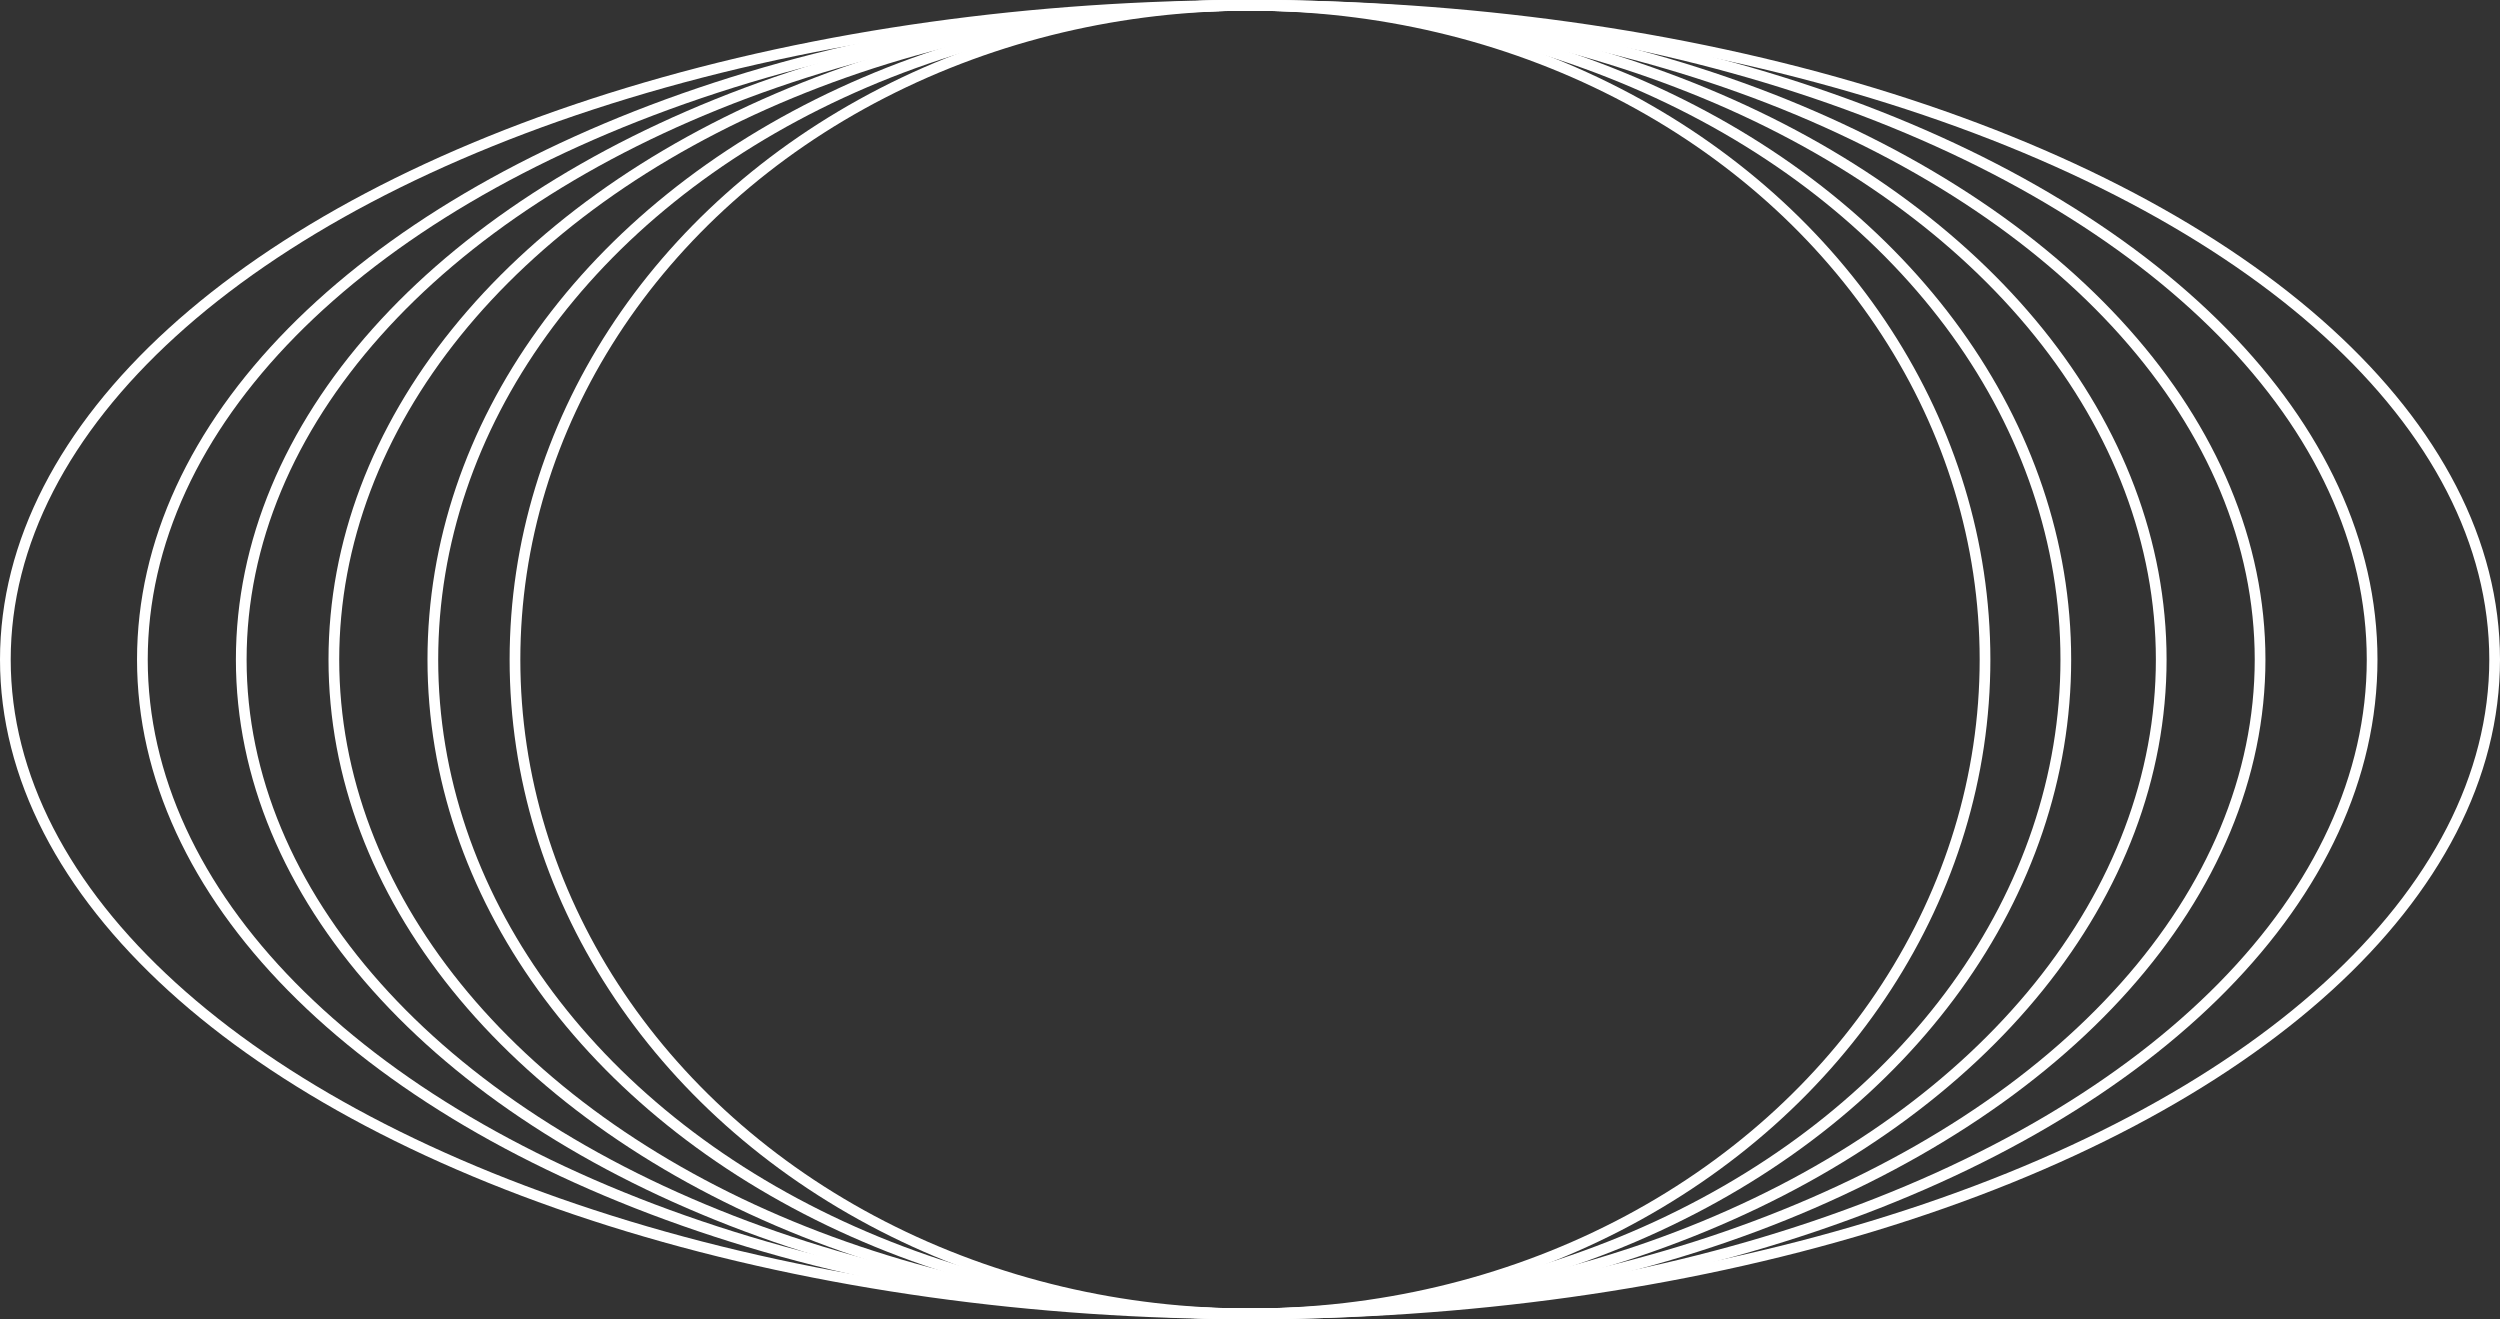
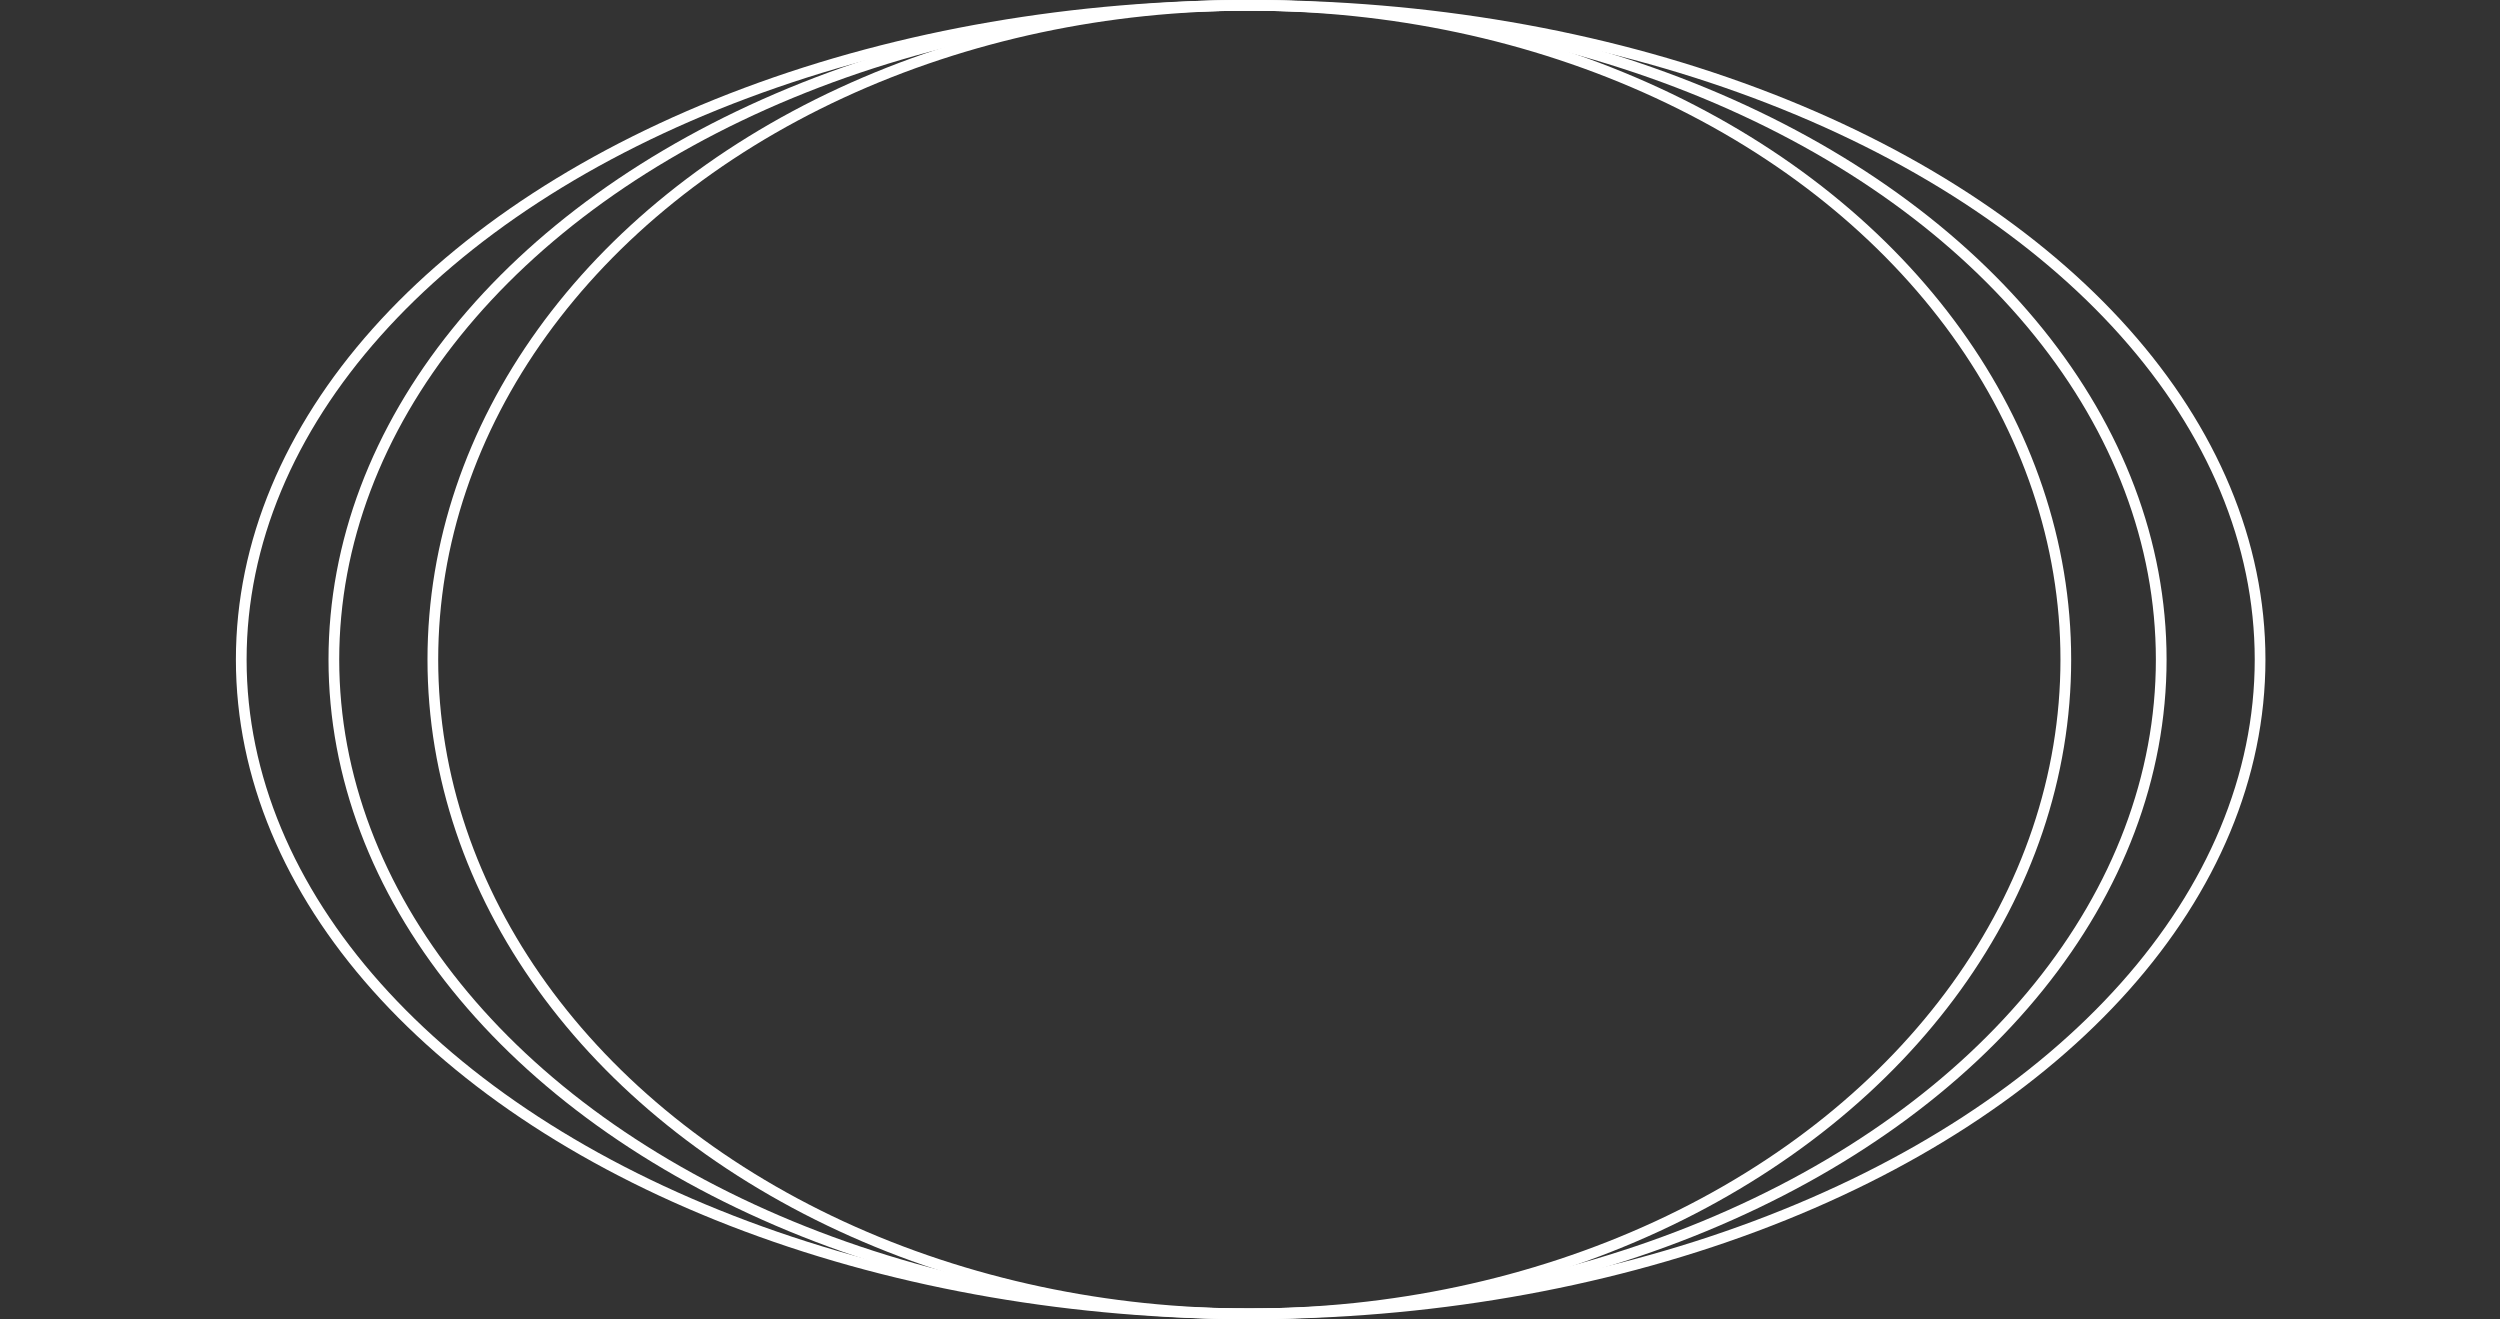
<svg xmlns="http://www.w3.org/2000/svg" id="Calque_1" width="224.04" height="118.21" viewBox="0 0 224.04 118.21">
  <rect x="0" y="0" width="224.04" height="118.21" fill="#333333" stroke="none" />
  <defs>
    <style>
      .cls-1 {
        fill: none;
        stroke: #fff;
        stroke-miterlimit: 10;
        stroke-width: .96px;
      }
    </style>
  </defs>
-   <ellipse class="cls-1" cx="112.02" cy="59.11" rx="65.87" ry="58.63" />
  <ellipse class="cls-1" cx="111.96" cy="59.11" rx="73.17" ry="58.63" />
  <ellipse class="cls-1" cx="111.8" cy="59.11" rx="81.88" ry="58.63" />
  <ellipse class="cls-1" cx="112.08" cy="59.11" rx="90.46" ry="58.63" />
-   <ellipse class="cls-1" cx="112.67" cy="59.11" rx="99.91" ry="58.63" />
-   <ellipse class="cls-1" cx="112.02" cy="59.11" rx="111.54" ry="58.63" />
</svg>